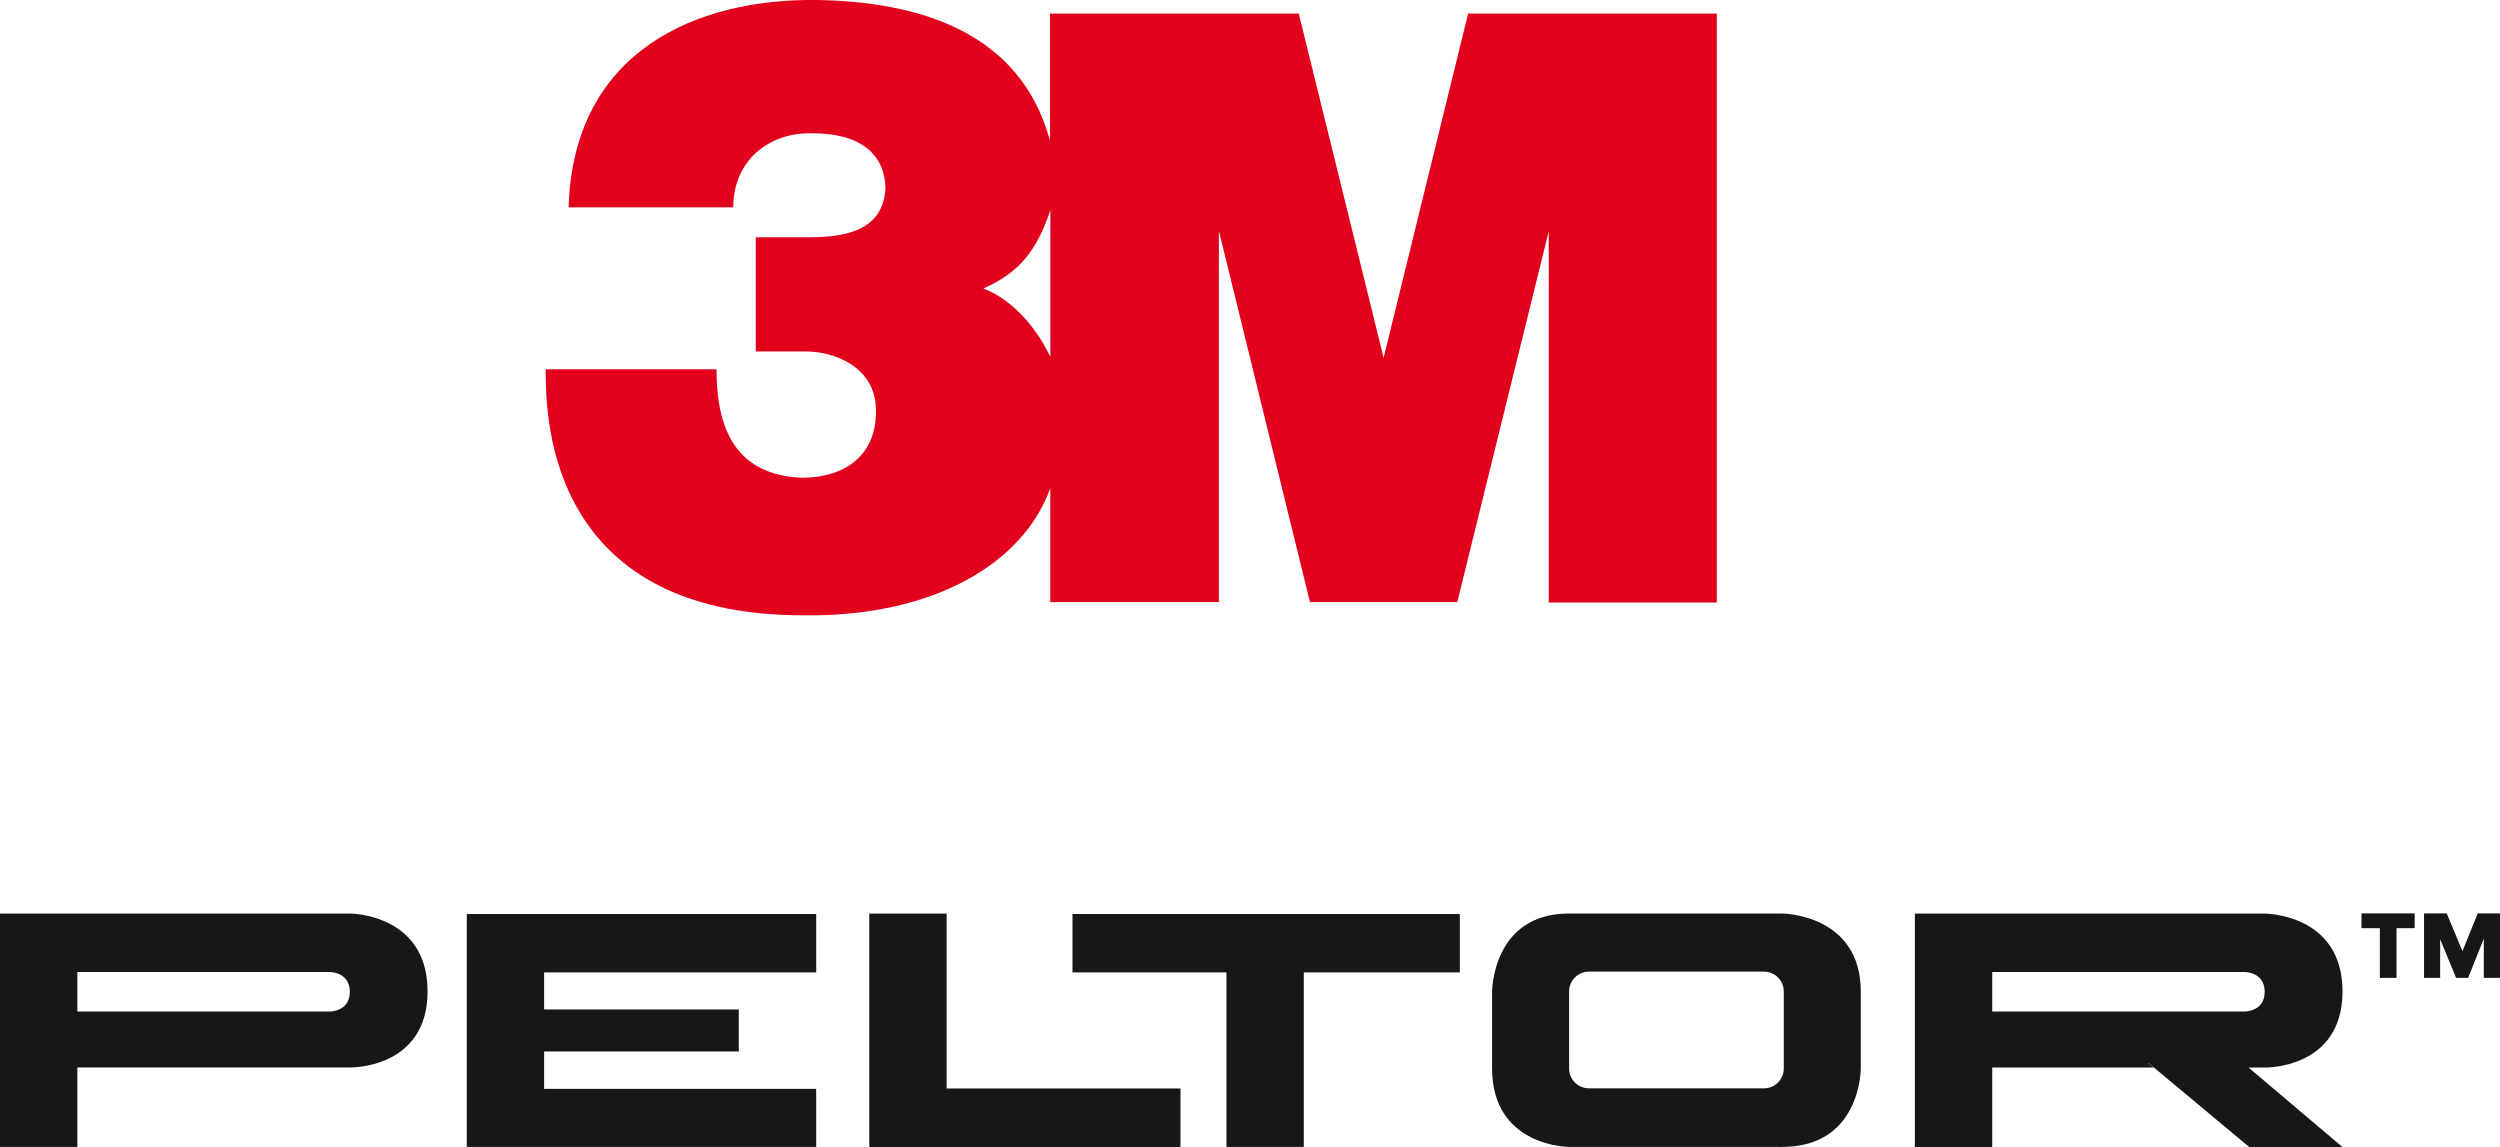
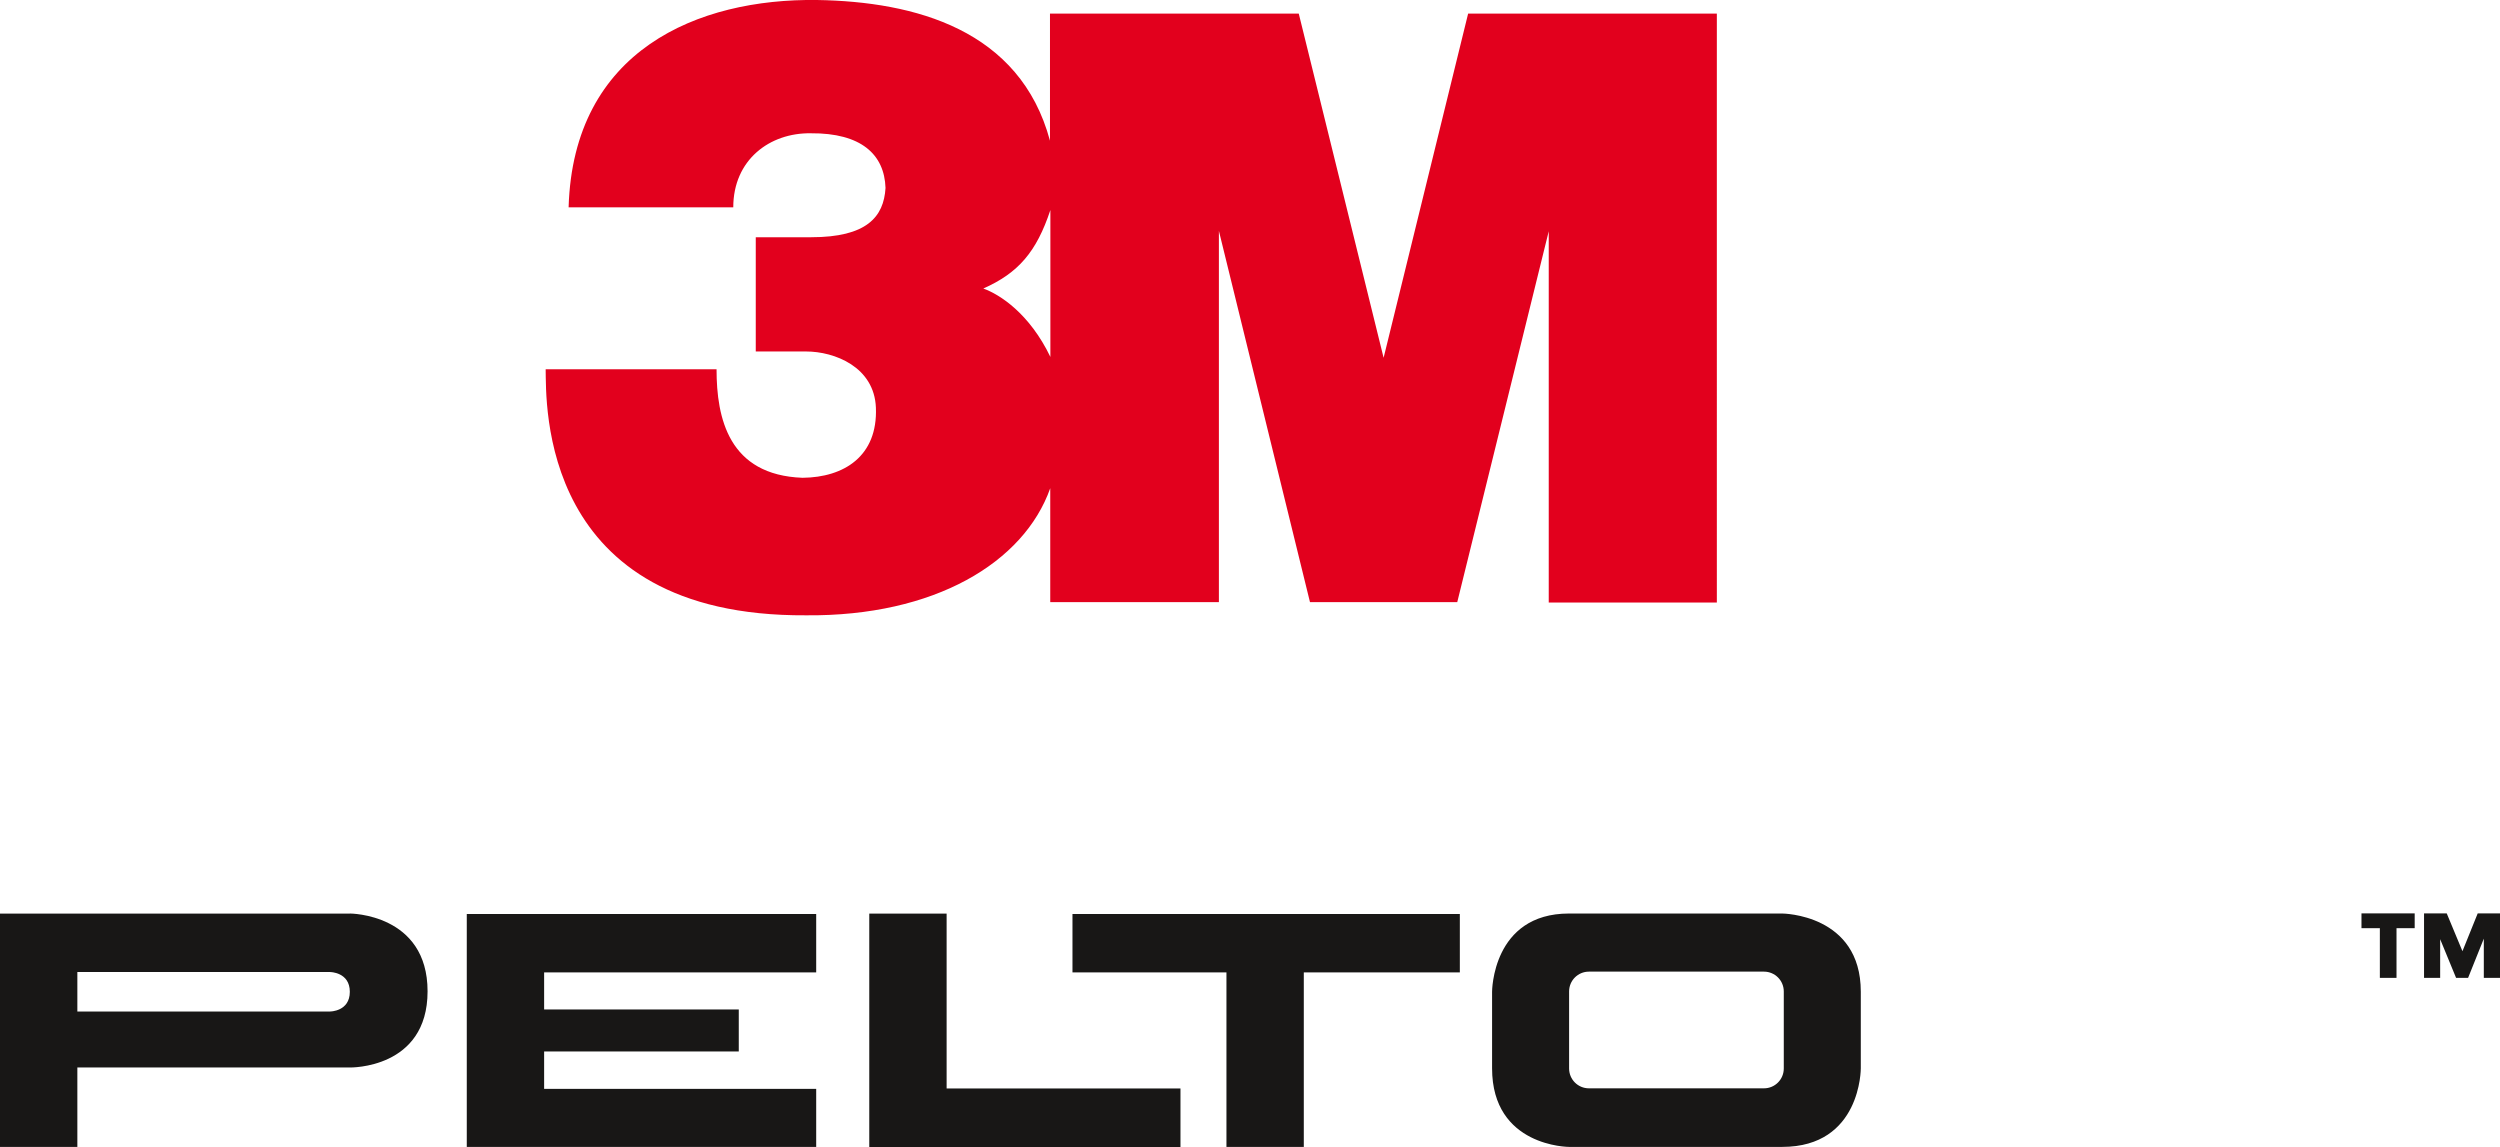
<svg xmlns="http://www.w3.org/2000/svg" id="Layer_2" data-name="Layer 2" viewBox="0 0 376.84 172.89">
  <defs>
    <style>
      .cls-1 {
        fill: #e2001d;
      }

      .cls-1, .cls-2 {
        stroke-width: 0px;
      }

      .cls-2 {
        fill: #181716;
      }
    </style>
  </defs>
  <g id="Layer_1-2" data-name="Layer 1">
    <g>
      <g>
        <path class="cls-2" d="m52.74,137.71H0v35.17h11.66v-11.97h41.07s11.72.25,11.72-11.48-11.72-11.73-11.72-11.73Zm-2.98,14.76H11.66v-5.95h38.09s2.98,0,2.98,2.98-2.98,2.97-2.98,2.97Z" />
        <path class="cls-2" d="m268.64,137.7h-32.13c-11.6,0-11.6,11.79-11.6,11.79v11.54c0,11.85,11.6,11.85,11.6,11.85h32.13c11.92,0,11.85-11.85,11.85-11.85v-11.54c0-11.73-11.85-11.79-11.85-11.79Zm.24,23.36c0,1.65-1.33,2.99-2.99,2.99h-26.38c-1.66,0-2.99-1.34-2.99-2.99v-11.61c0-1.65,1.33-2.99,2.99-2.99h26.38c1.66,0,2.99,1.34,2.99,2.99v11.61Z" />
        <polygon class="cls-2" points="161.66 146.58 184.87 146.58 184.87 172.88 196.53 172.88 196.53 146.58 220.05 146.58 220.05 137.77 161.66 137.77 161.66 146.58" />
        <polygon class="cls-2" points="142.69 137.71 131.03 137.71 131.03 172.89 177.94 172.89 177.94 164.07 142.69 164.07 142.69 137.71" />
        <polygon class="cls-2" points="70.36 172.88 123.03 172.88 123.03 164.13 82.02 164.13 82.02 158.49 111.36 158.49 111.36 152.16 82.02 152.16 82.02 146.58 123.03 146.58 123.03 137.77 70.36 137.77 70.36 172.88" />
-         <path class="cls-2" d="m353.1,149.44c0-11.73-11.72-11.73-11.72-11.73h-52.74v35.18h11.66v-11.97h24.31l-.82-.69h.06l15.18,12.66h14.05l-14.14-11.97h2.44s11.72.25,11.72-11.48Zm-14.7,3.03h-38.1v-5.95h38.1s2.97,0,2.97,2.98-2.97,2.97-2.97,2.97Z" />
        <polygon class="cls-2" points="373.48 137.68 371.18 143.38 368.81 137.68 365.39 137.68 365.39 147.4 367.82 147.4 367.82 141.57 370.22 147.4 372.03 147.4 374.4 141.49 374.4 147.4 376.84 147.4 376.84 137.68 373.48 137.68" />
        <polygon class="cls-2" points="355.96 139.91 358.73 139.91 358.73 147.4 361.24 147.4 361.24 139.91 363.98 139.91 363.98 137.68 355.96 137.68 355.96 139.91" />
      </g>
      <path class="cls-1" d="m158.33,53.8c-3.15-6.54-7.61-9.41-10.11-10.31,5.26-2.33,8.02-5.51,10.11-11.83v22.14ZM221.3,2.05l-12.74,51.88-12.79-51.88h-37.5v19.16C153.76,4.44,137.88.24,123.15,0c-17.93-.24-36.74,7.53-37.44,31.25h24.82c0-7.16,5.49-11.25,11.68-11.16,7.59-.06,11.1,3.18,11.27,8.24-.26,4.38-2.85,7.43-11.21,7.43h-8.35v17.22h7.58c4.3,0,10.29,2.33,10.53,8.47.29,7.3-4.79,10.51-11.05,10.57-11.15-.4-12.97-8.99-12.97-16.36h-25.76c.11,4.97-1.11,37.33,39.26,37.09,19.34.17,32.83-7.94,36.8-19.16v17.17h25.42v-55.96l13.73,55.96h22.2l13.79-55.9v55.96h25.34V2.05h-37.48Z" />
    </g>
  </g>
</svg>